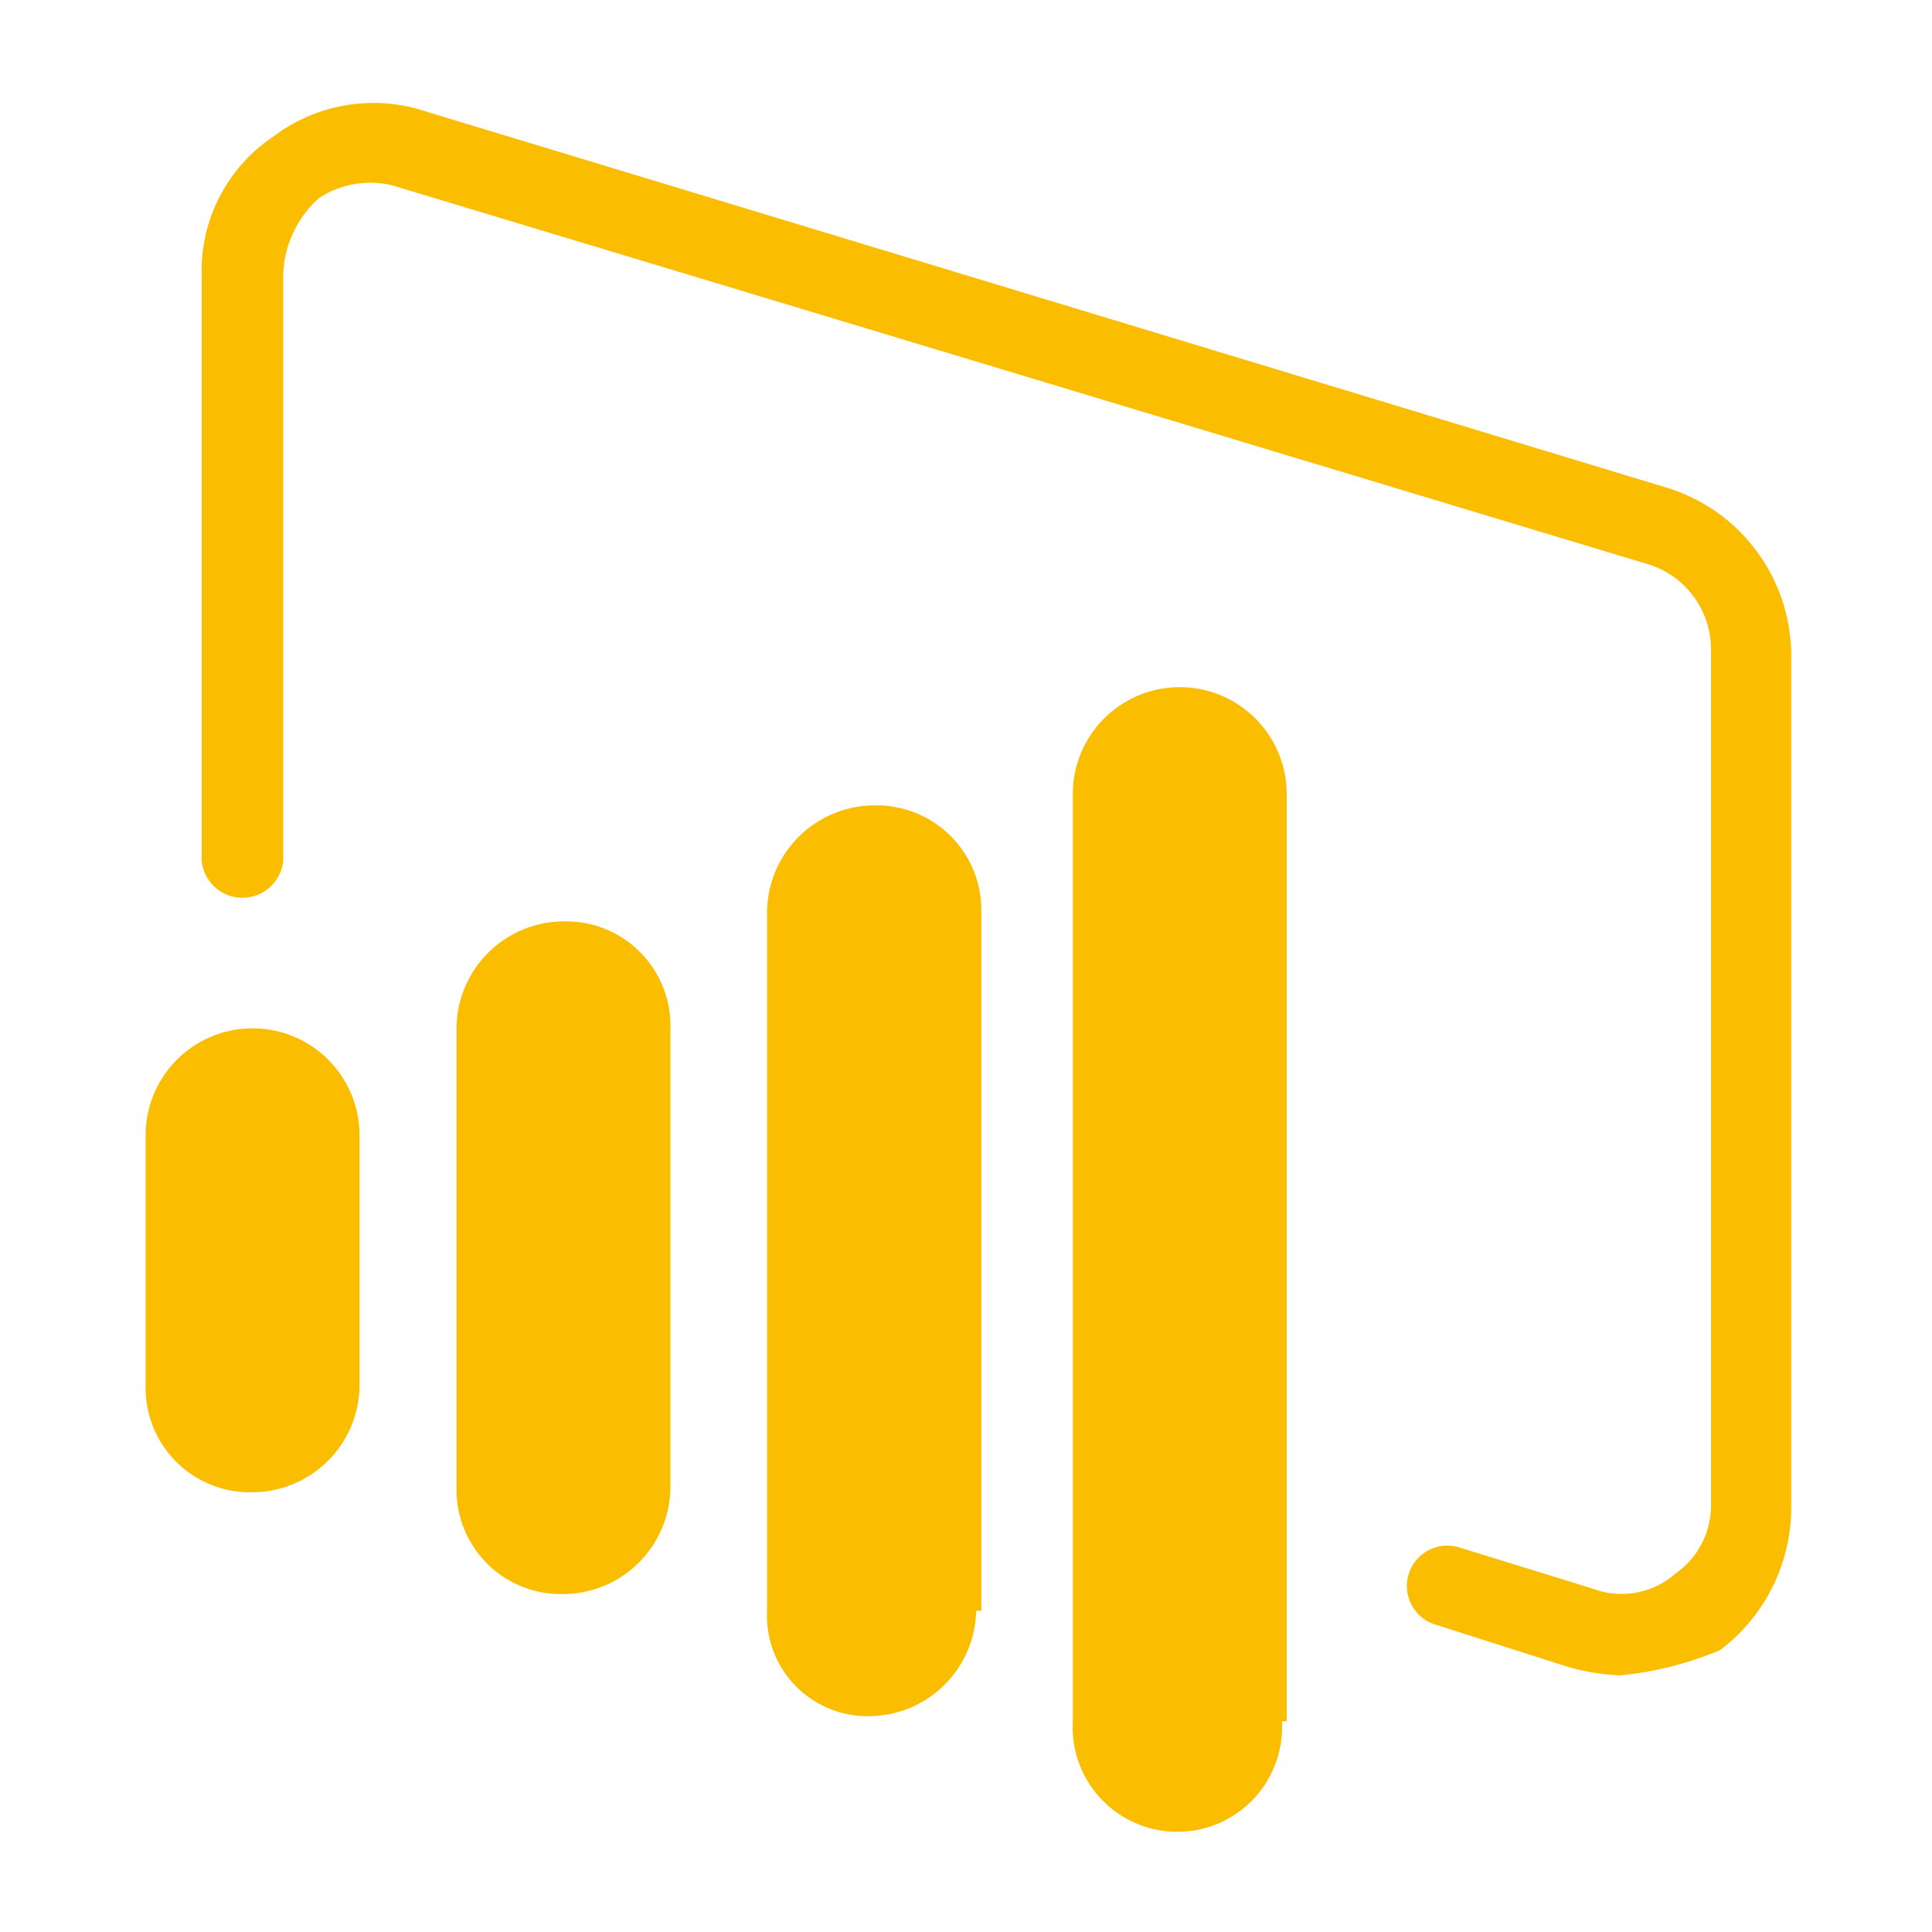
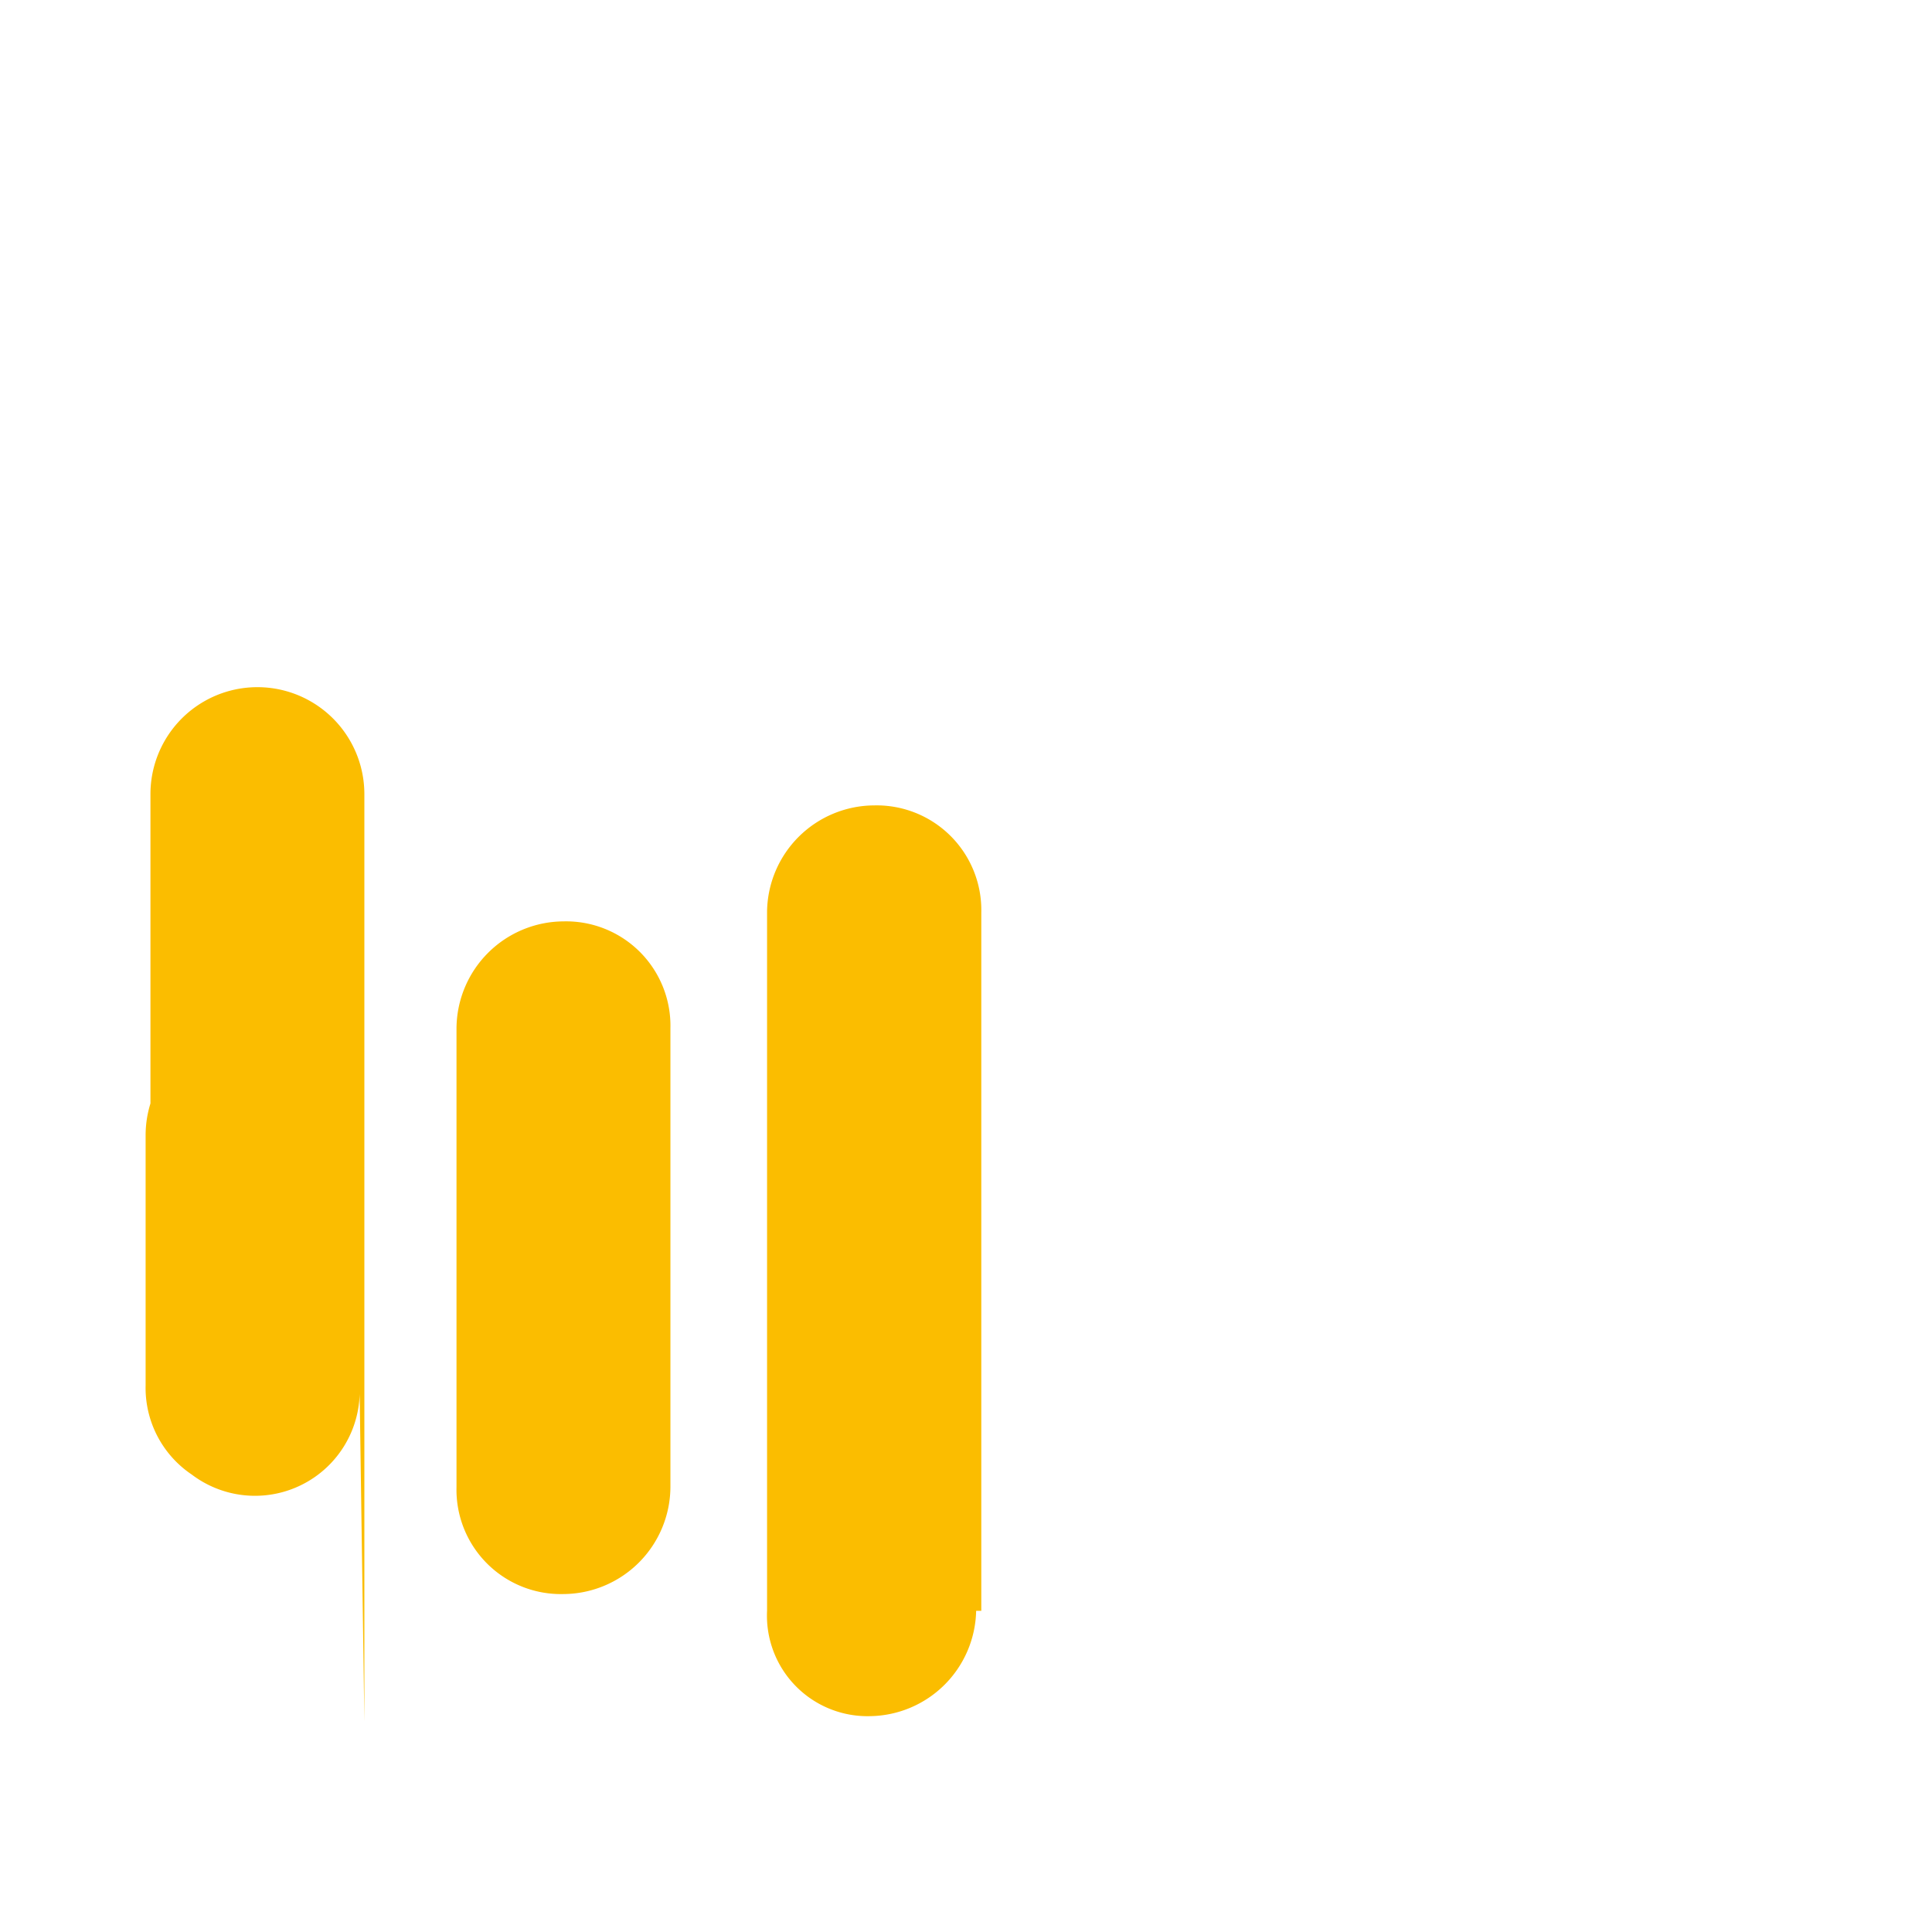
<svg xmlns="http://www.w3.org/2000/svg" id="Icon" viewBox="0 0 59.97 59.97">
  <defs>
    <style>.cls-1{fill:#fbbd00;}</style>
  </defs>
-   <path class="cls-1" d="M20.81,46.16a3.34,3.34,0,0,1-3.32,3.32,3.24,3.24,0,0,1-3.32-3.32V31.92a3.34,3.34,0,0,1,3.32-3.32,3.24,3.24,0,0,1,3.32,3.32ZM30.3,50A3.34,3.34,0,0,1,27,53.27,3.12,3.12,0,0,1,23.81,50V28.29A3.34,3.34,0,0,1,27.13,25a3.25,3.25,0,0,1,3.33,3.32V50ZM11.16,43a3.34,3.34,0,0,1-3.32,3.32A3.24,3.24,0,0,1,4.52,43V35.24a3.32,3.32,0,1,1,6.64,0ZM39.79,53.43a3.25,3.25,0,1,1-6.49,0V24.65a3.32,3.32,0,0,1,6.64,0V53.43Z" />
-   <path class="cls-1" d="M50.22,52a6.73,6.73,0,0,1-1.74-.32l-3.95-1.26a1.25,1.25,0,0,1,.79-2.38l4.11,1.27A2.53,2.53,0,0,0,52,48.85a2.59,2.59,0,0,0,1.11-2.22V20.22a2.77,2.77,0,0,0-1.9-2.69L12.43,5.83a2.88,2.88,0,0,0-2.53.32A3.33,3.33,0,0,0,8.79,8.52V26.71a1.27,1.27,0,0,1-2.53,0V8.52A5,5,0,0,1,8.47,4.25a5.15,5.15,0,0,1,4.75-.79l38.59,11.7a5.46,5.46,0,0,1,3.79,5.22V46.79a5.55,5.55,0,0,1-2.21,4.43,10.54,10.54,0,0,1-3.17.79" />
+   <path class="cls-1" d="M20.81,46.16a3.34,3.34,0,0,1-3.32,3.32,3.24,3.24,0,0,1-3.32-3.32V31.92a3.34,3.34,0,0,1,3.32-3.32,3.24,3.24,0,0,1,3.32,3.32ZM30.3,50A3.34,3.34,0,0,1,27,53.27,3.12,3.12,0,0,1,23.81,50V28.29A3.34,3.34,0,0,1,27.13,25a3.25,3.25,0,0,1,3.33,3.32V50ZM11.16,43a3.34,3.34,0,0,1-3.32,3.32A3.24,3.24,0,0,1,4.52,43V35.24a3.32,3.32,0,1,1,6.64,0Za3.25,3.25,0,1,1-6.49,0V24.65a3.32,3.32,0,0,1,6.64,0V53.43Z" />
</svg>